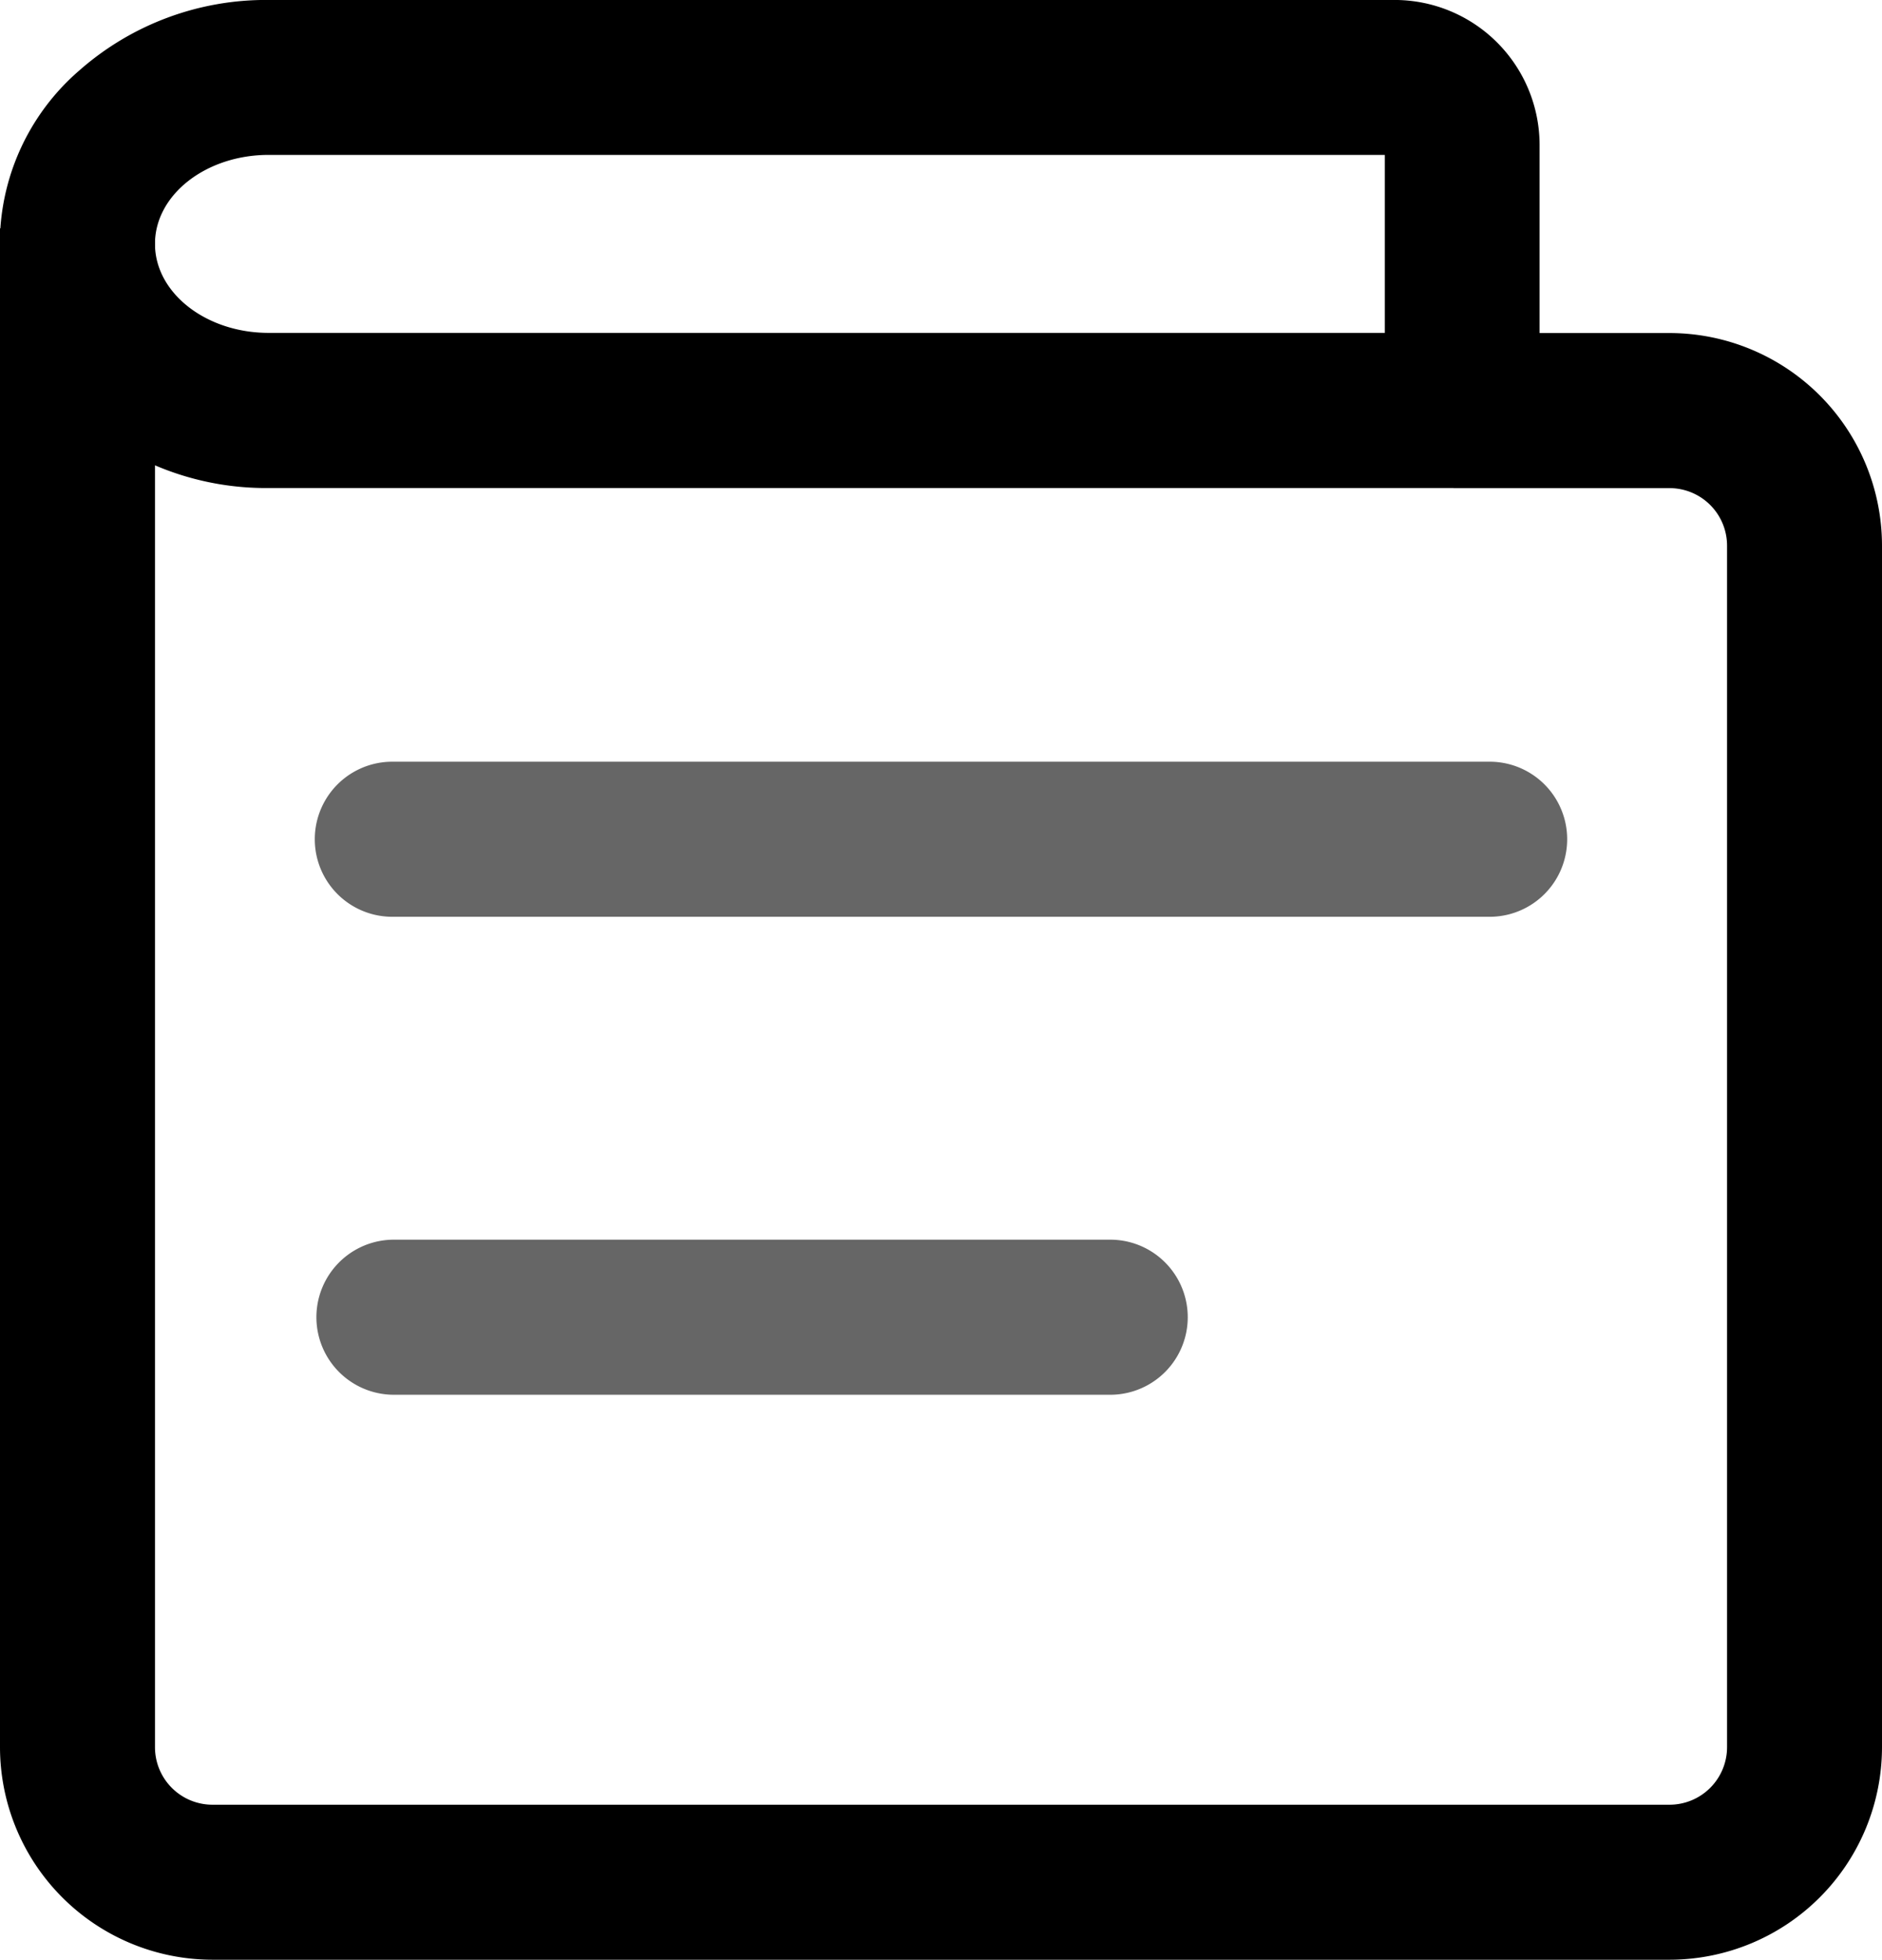
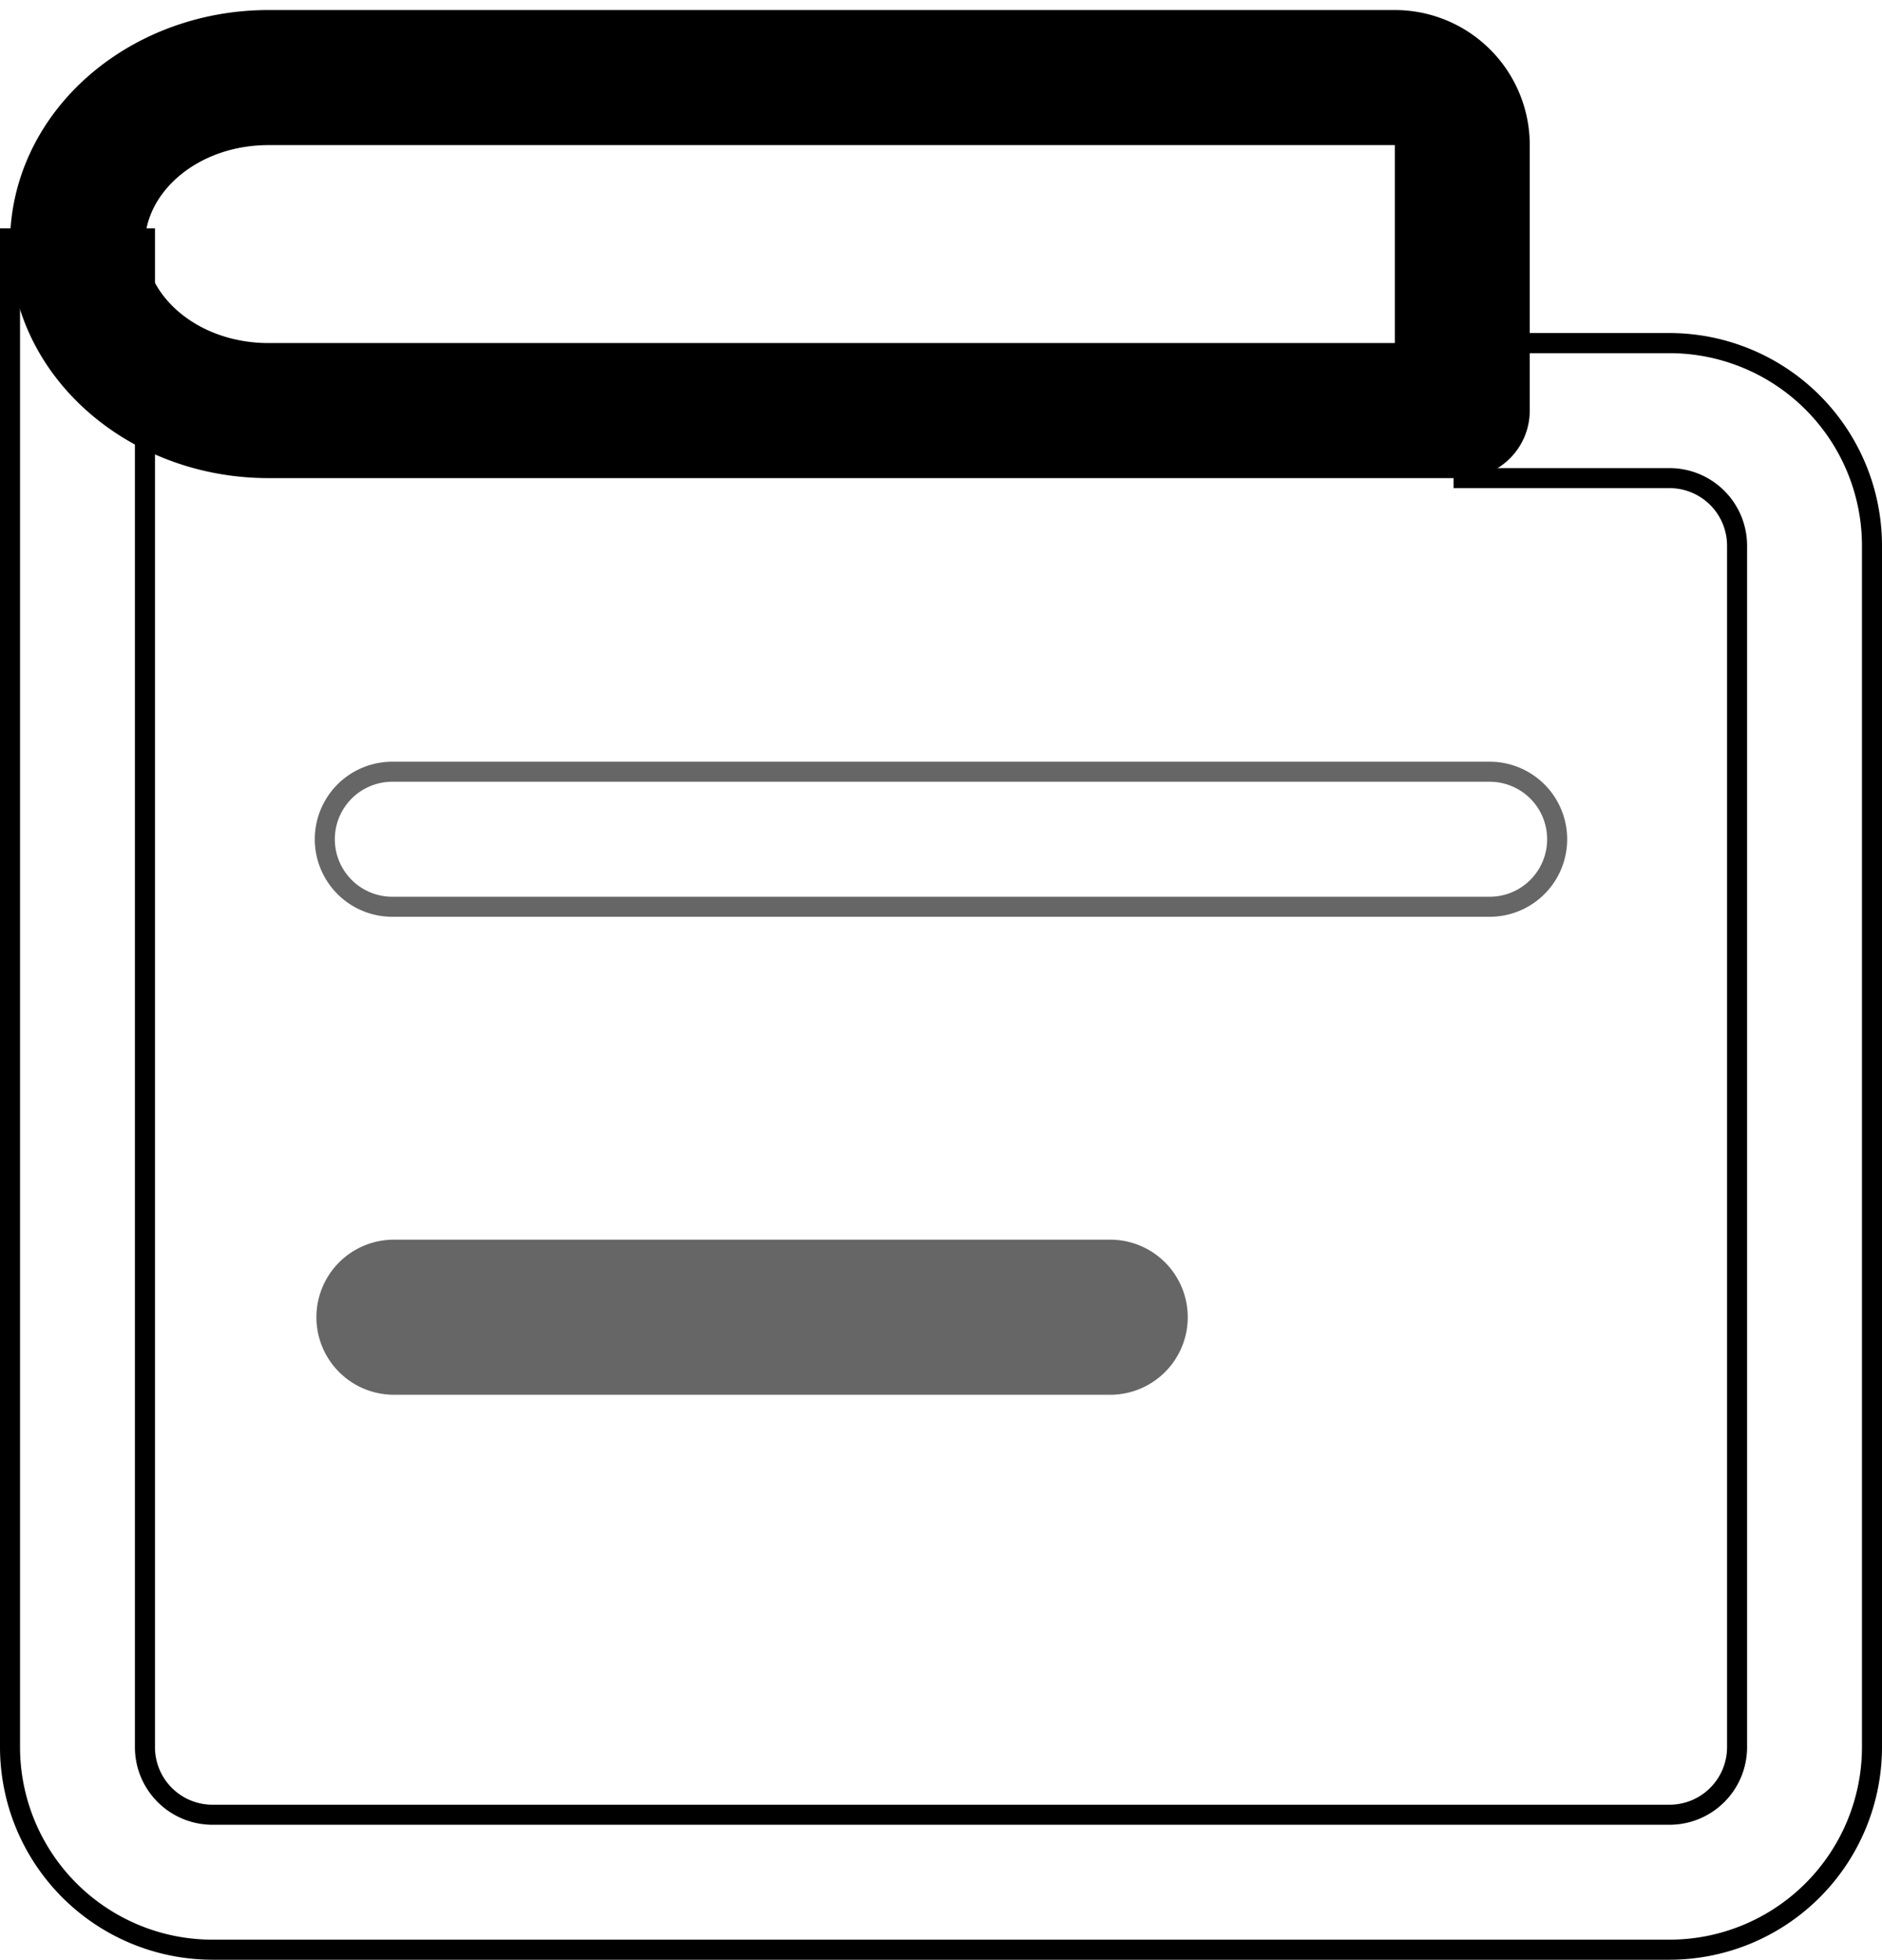
<svg xmlns="http://www.w3.org/2000/svg" width="56.079" height="58.358" viewBox="0 0 56.079 58.358">
  <defs>
    <style>
      .cls-1 {
        fill: #666;
      }
    </style>
  </defs>
  <g id="组_20" data-name="组 20" transform="translate(-4591.801 -10275.711)">
    <g id="组_16" data-name="组 16" transform="translate(4601.182 10298.394)">
-       <path id="路径_17" data-name="路径 17" class="cls-1" d="M4723.577,10587.813a2.01,2.01,0,1,1,0-4.021h32.7a2.01,2.01,0,1,1,0,4.021Z" transform="translate(-4721.268 -10583.494)" />
      <path id="路径_18" data-name="路径 18" class="cls-1" d="M4752.575,10584.412h-32.7a2.309,2.309,0,0,1,0-4.618h32.7a2.309,2.309,0,0,1,0,4.618Zm-32.7-4.021a1.712,1.712,0,1,0,0,3.424h32.7a1.712,1.712,0,0,0,0-3.424Z" transform="translate(-4717.567 -10579.794)" />
    </g>
    <g id="组_17" data-name="组 17" transform="translate(4601.182 10312.633)">
      <path id="路径_19" data-name="路径 19" class="cls-1" d="M4723.577,10778.706a2.01,2.01,0,1,1,0-4.021h21.442a2.01,2.01,0,1,1,0,4.021Z" transform="translate(-4721.268 -10774.387)" />
      <path id="路径_20" data-name="路径 20" class="cls-1" d="M4741.317,10775.3h-21.442a2.309,2.309,0,0,1,0-4.617h21.442a2.309,2.309,0,0,1,0,4.617Zm-21.442-4.021a1.711,1.711,0,1,0,0,3.423h21.442a1.711,1.711,0,1,0,0-3.423Z" transform="translate(-4717.567 -10770.688)" />
    </g>
    <g id="组_18" data-name="组 18" transform="translate(4591.801 10282.512)">
-       <path id="路径_21" data-name="路径 21" d="M4639.113,10378.015V10374h6.14a6.031,6.031,0,0,1,6.03,6.029v35.784a6.03,6.03,0,0,1-6.03,6.03h-43.422a6.03,6.03,0,0,1-6.031-6.03v-44.93h4.021v44.93a2.012,2.012,0,0,0,2.01,2.011h43.422a2.012,2.012,0,0,0,2.01-2.011v-35.784a2.011,2.011,0,0,0-2.01-2.01Zm0,0" transform="translate(-4595.503 -10370.58)" />
      <path id="路径_22" data-name="路径 22" d="M4641.551,10418.435H4598.13a6.336,6.336,0,0,1-6.329-6.329v-45.229h4.618v45.229a1.714,1.714,0,0,0,1.711,1.713h43.421a1.715,1.715,0,0,0,1.712-1.713v-35.783a1.714,1.714,0,0,0-1.712-1.711h-6.438v-4.618h6.438a6.336,6.336,0,0,1,6.329,6.329v35.783A6.335,6.335,0,0,1,4641.551,10418.435Zm-49.153-50.961v44.632a5.738,5.738,0,0,0,5.732,5.732h43.421a5.739,5.739,0,0,0,5.732-5.732v-35.783a5.738,5.738,0,0,0-5.732-5.73h-5.841v3.423h5.841a2.311,2.311,0,0,1,2.309,2.308v35.783a2.312,2.312,0,0,1-2.309,2.309H4598.13a2.312,2.312,0,0,1-2.309-2.309v-44.632Z" transform="translate(-4591.801 -10366.877)" />
    </g>
    <g id="组_19" data-name="组 19" transform="translate(4591.801 10275.711)">
      <path id="路径_23" data-name="路径 23" d="M4637.065,10279.711h-33.559c-4.2,0-7.706,3.055-7.706,6.97s3.507,6.969,7.706,6.969h35.569a2.011,2.011,0,0,0,2.011-2.011v-7.906A4.021,4.021,0,0,0,4637.065,10279.711Zm0,9.917h-33.559c-2.092,0-3.685-1.386-3.685-2.947s1.593-2.948,3.685-2.948h33.559Z" transform="translate(-4595.503 -10279.412)" />
-       <path id="路径_24" data-name="路径 24" d="M4635.374,10290.245H4599.8a8.409,8.409,0,0,1-5.626-2.091,6.822,6.822,0,0,1,0-10.352,8.409,8.409,0,0,1,5.626-2.091h33.559a4.322,4.322,0,0,1,4.318,4.317v7.908A2.31,2.31,0,0,1,4635.374,10290.245Zm-35.569-13.937c-4.084,0-7.407,2.993-7.407,6.67s3.323,6.673,7.407,6.673h35.569a1.715,1.715,0,0,0,1.712-1.713v-7.908a3.726,3.726,0,0,0-3.722-3.722Zm33.857,9.917H4599.8c-2.2,0-3.983-1.456-3.983-3.247s1.787-3.247,3.983-3.247h33.857Zm-33.857-5.9c-1.867,0-3.386,1.188-3.386,2.649s1.52,2.651,3.386,2.651h33.26v-5.3Z" transform="translate(-4591.801 -10275.712)" />
    </g>
  </g>
</svg>